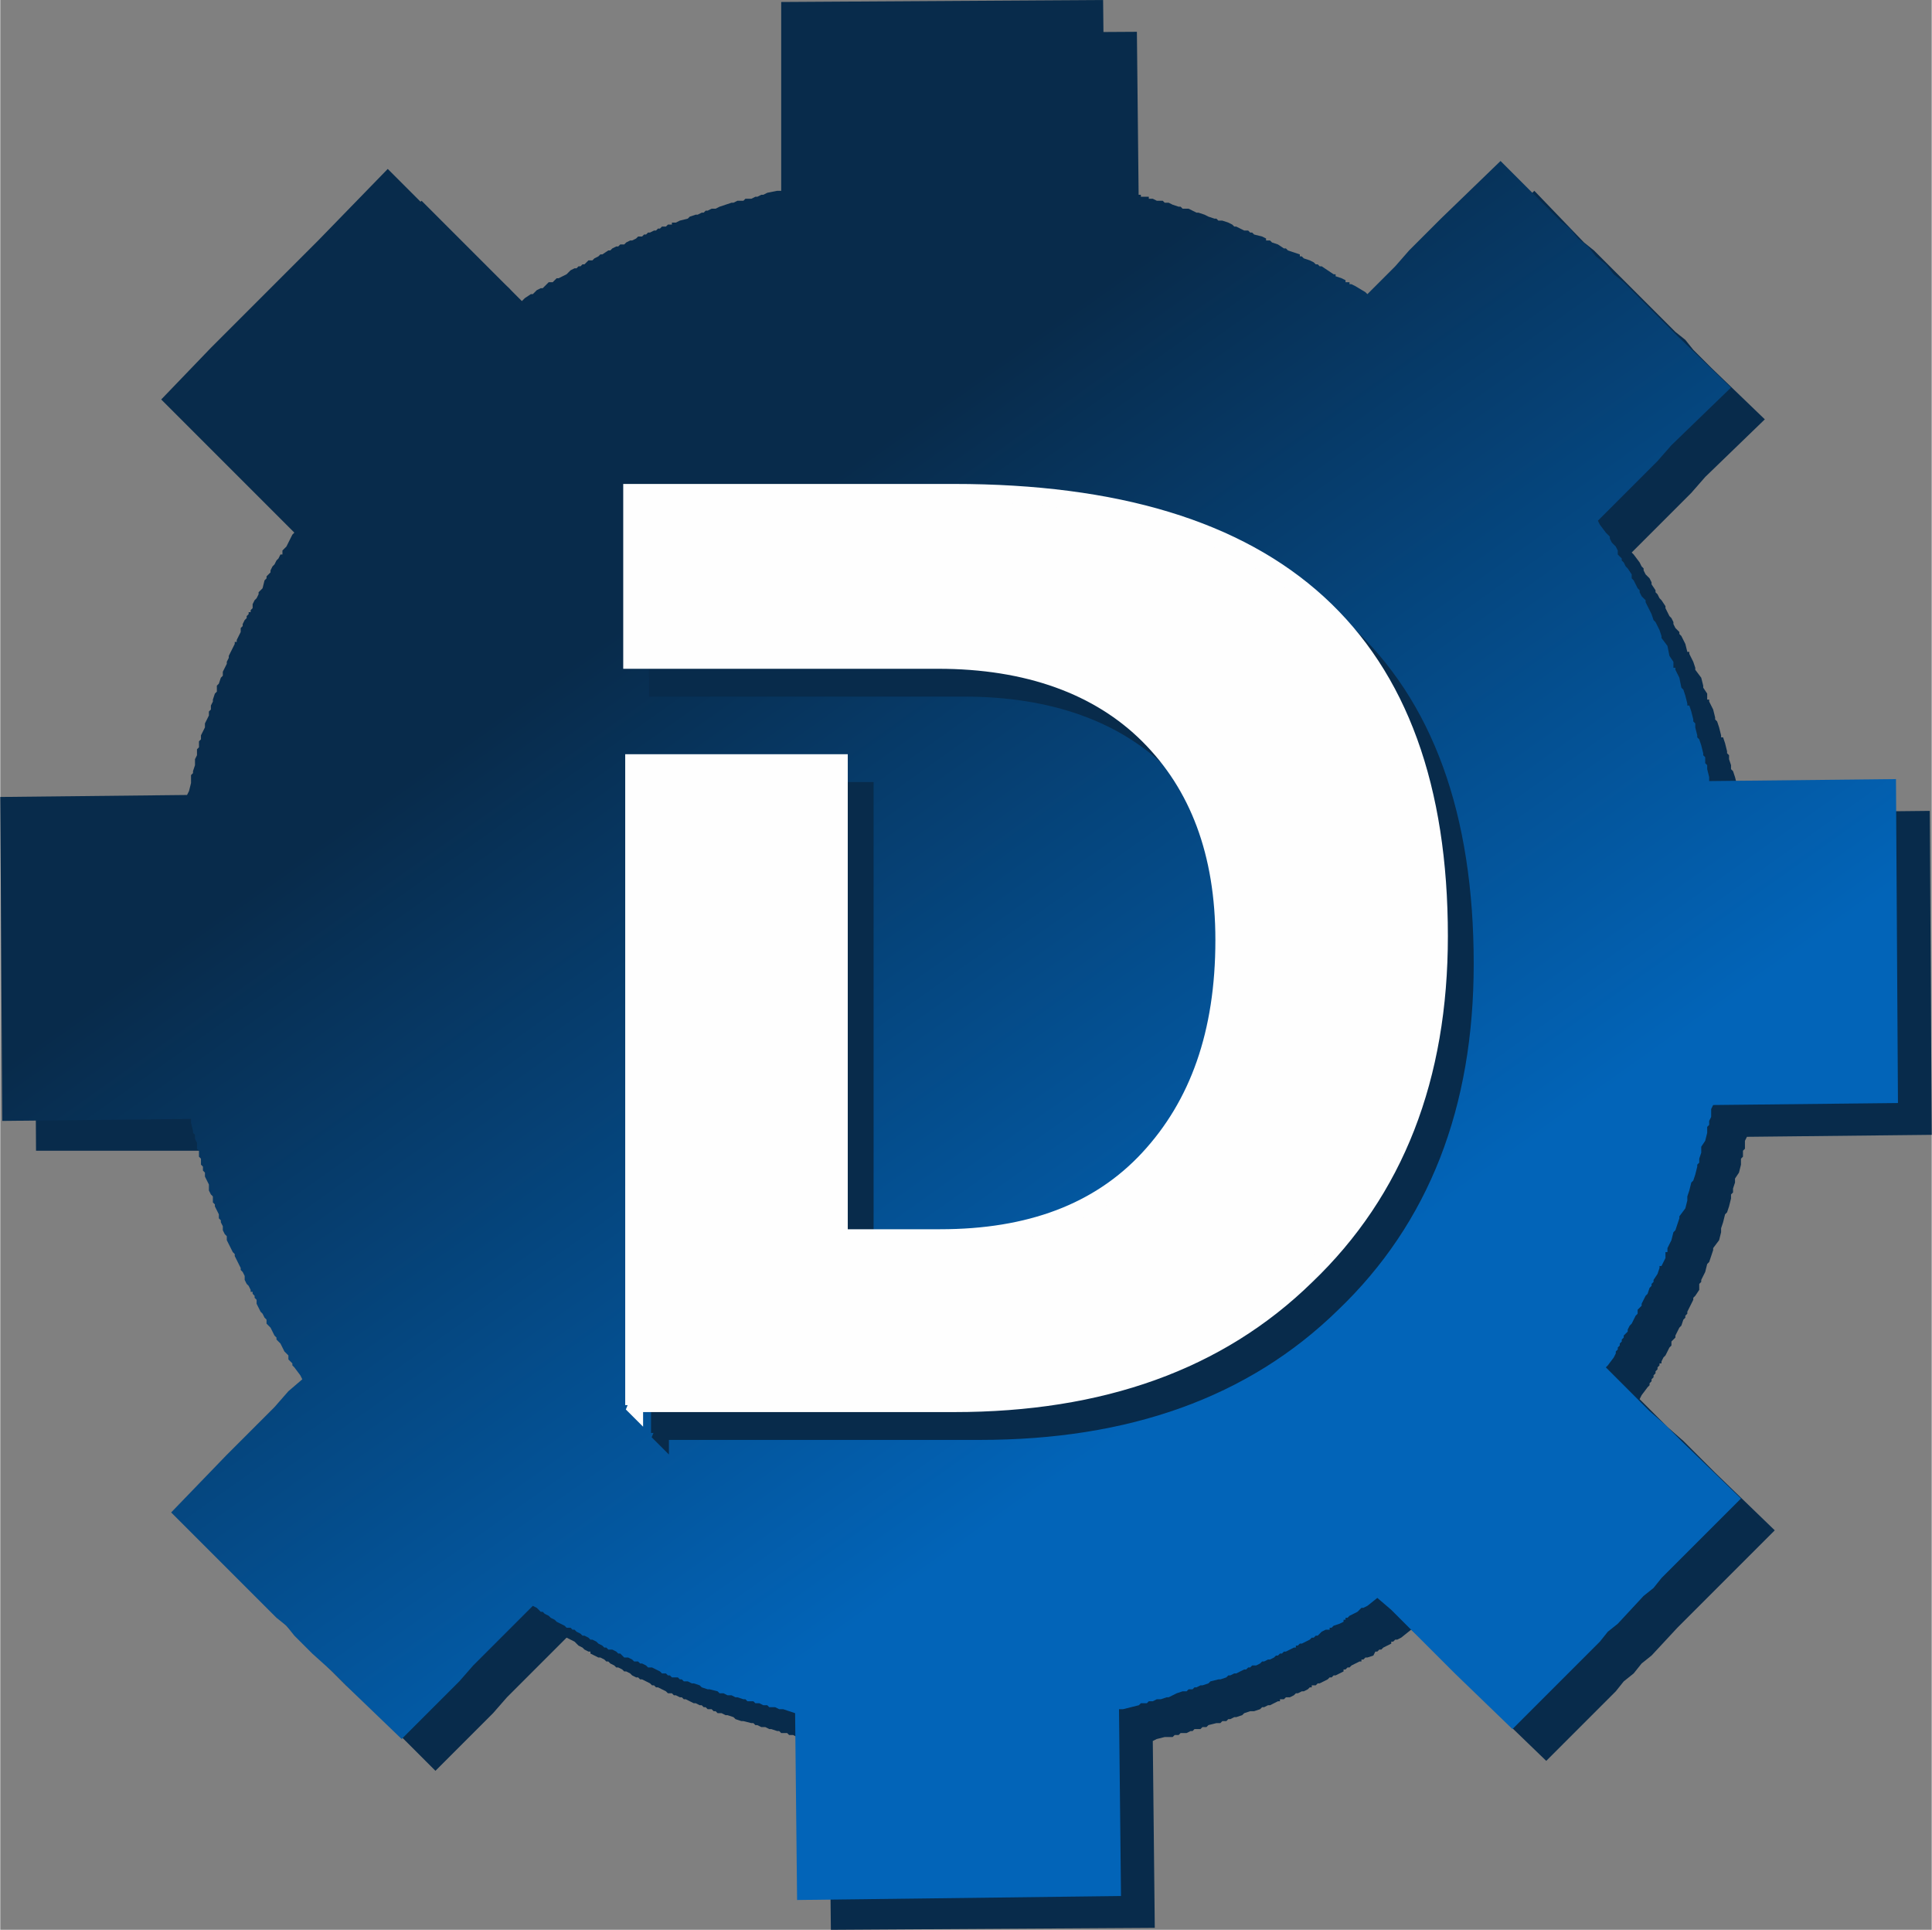
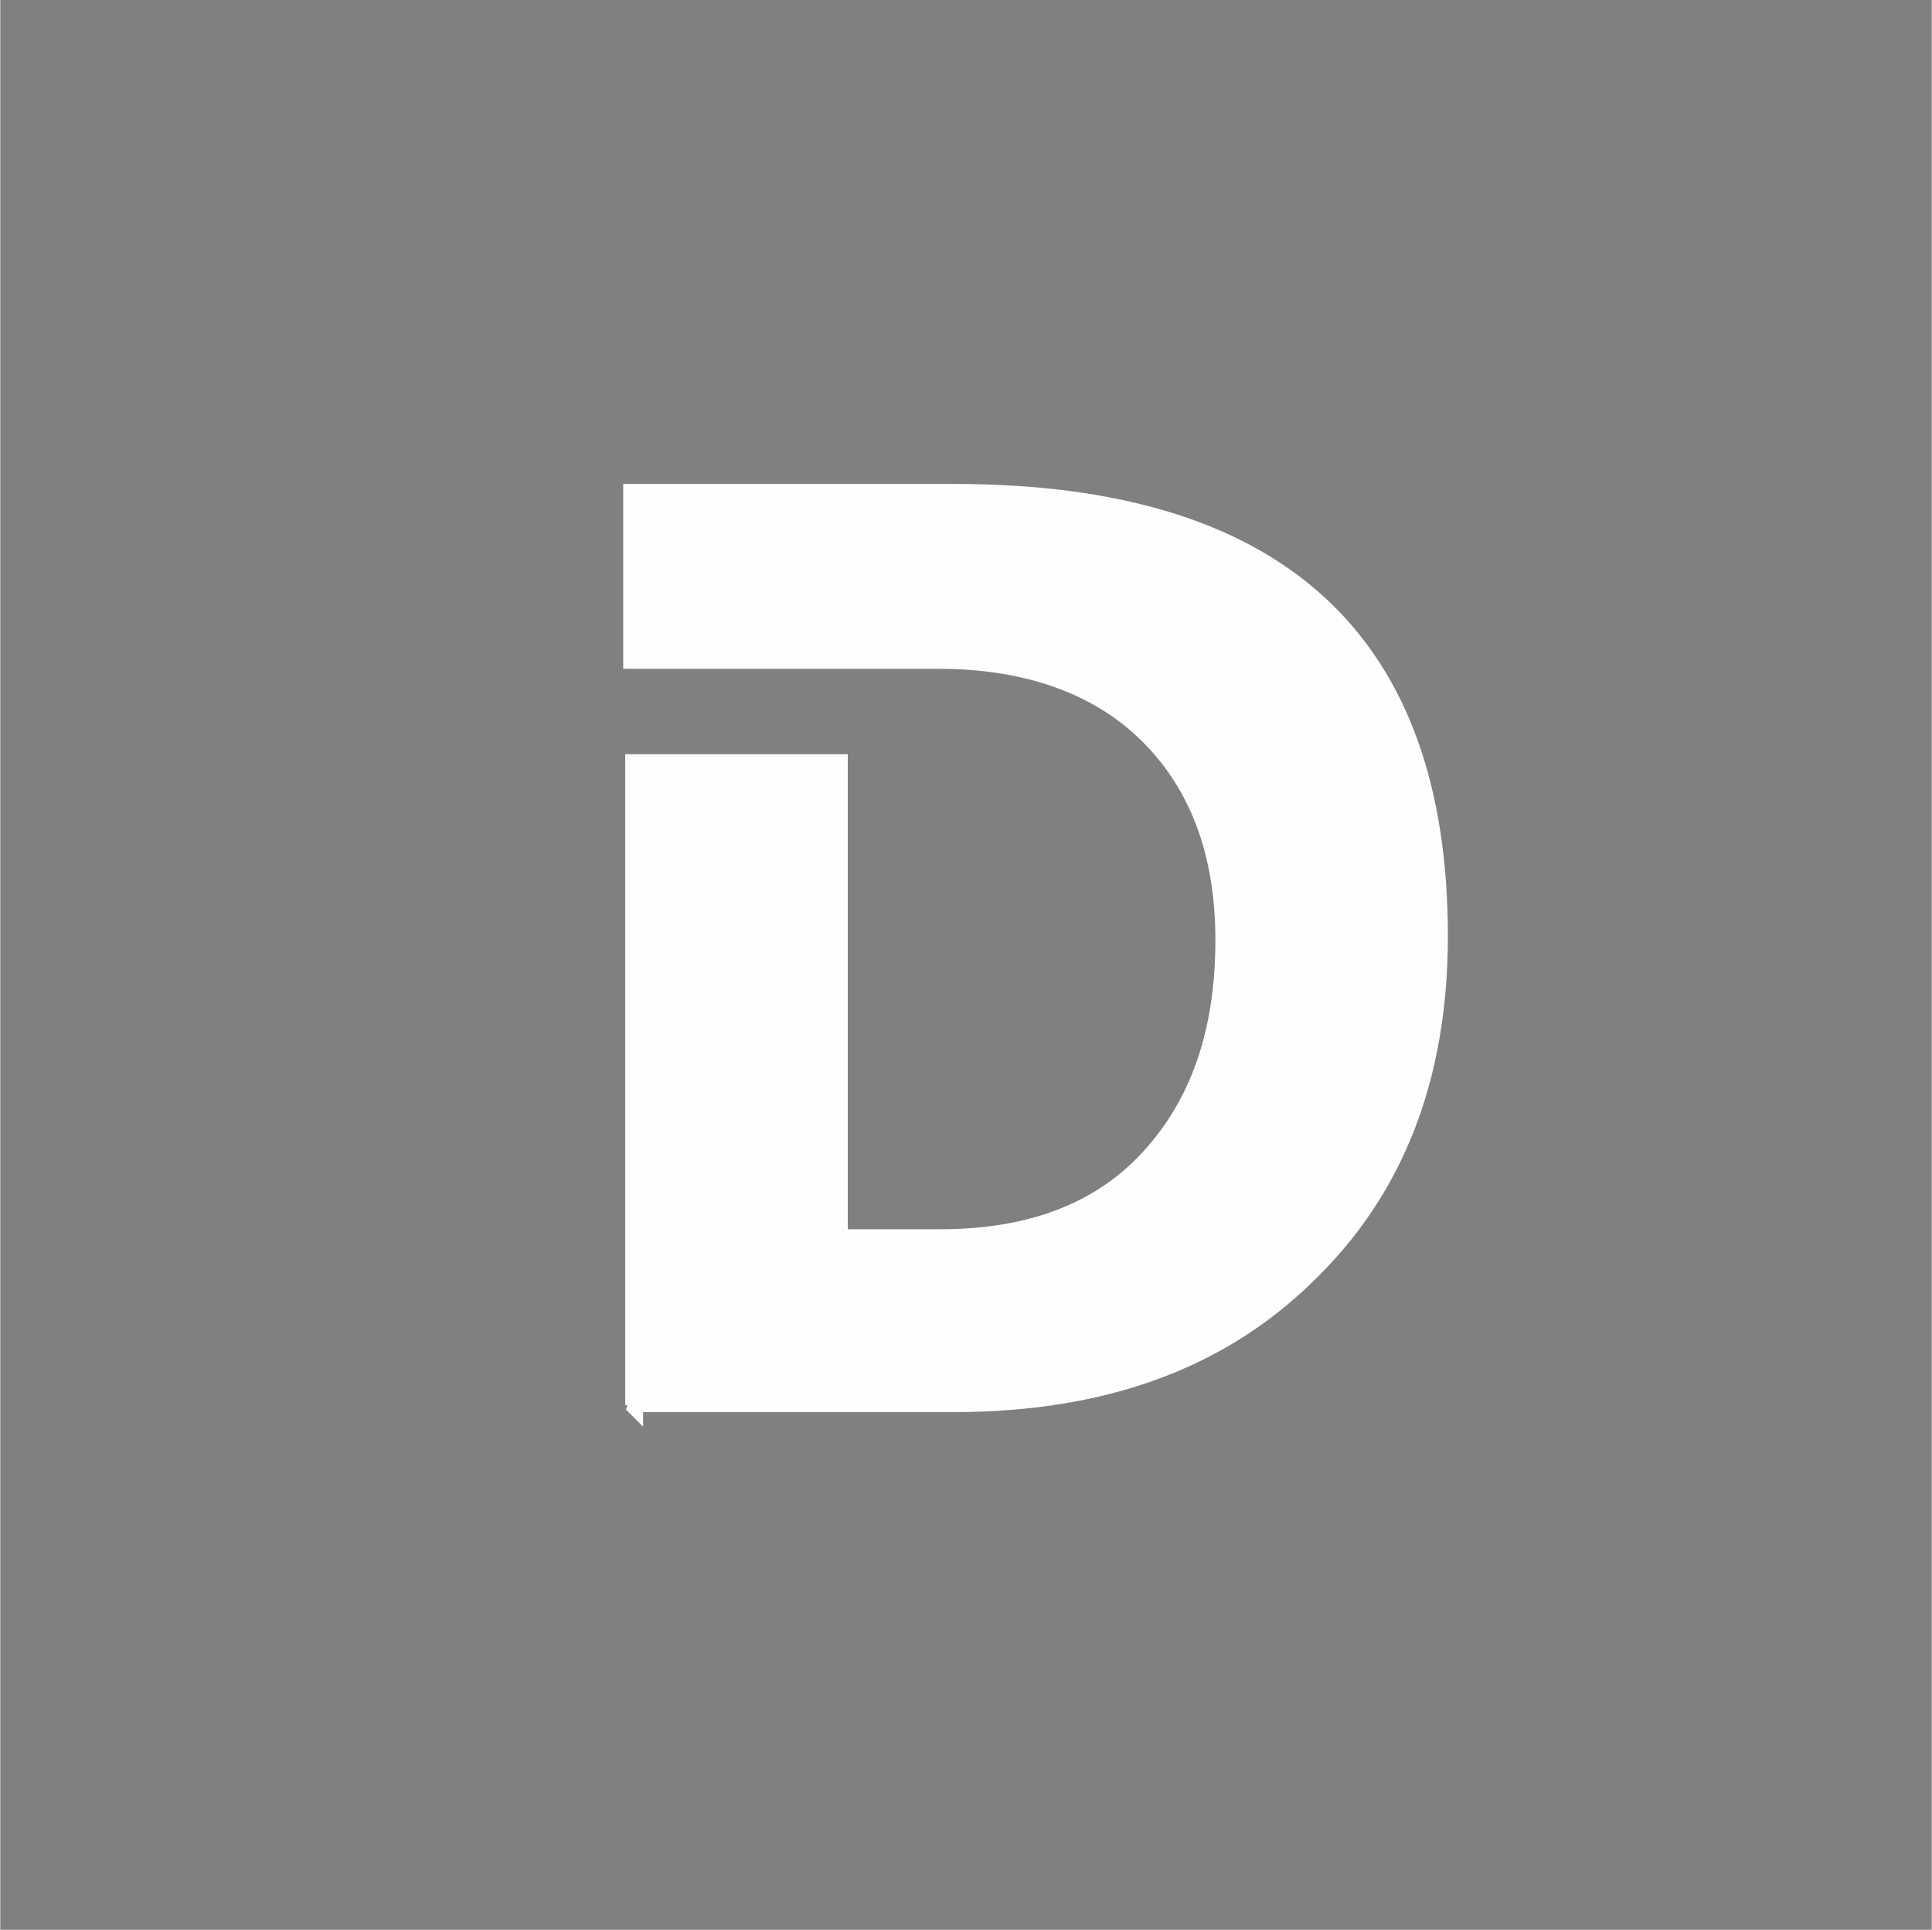
<svg xmlns="http://www.w3.org/2000/svg" xml:space="preserve" width="0.77in" height="0.769in" version="1.1" style="shape-rendering:geometricPrecision; text-rendering:geometricPrecision; image-rendering:optimizeQuality; fill-rule:evenodd; clip-rule:evenodd" viewBox="0 0 9.72 9.71">
  <rect x="0" y="0" width="9.72" height="9.71" fill="#808080" stroke="none" />
  <defs>
    <style type="text/css">
   
    .str1 {stroke:#FEFEFE;stroke-width:0.09;stroke-miterlimit:2.613}
    .str0 {stroke:#082B4B;stroke-width:0.09;stroke-miterlimit:2.613}
    .fil2 {fill:#FEFEFE}
    .fil0 {fill:#082B4B}
    .fil1 {fill:url(#id0)}
   
  </style>
    <linearGradient id="id0" gradientUnits="userSpaceOnUse" x1="0.89" y1="4.74" x2="3.66" y2="8.64">
      <stop offset="0" style="stop-opacity:1; stop-color:#082B4B" />
      <stop offset="1" style="stop-opacity:1; stop-color:#0264B8" />
    </linearGradient>
  </defs>
  <g id="Layer_x0020_1">
-     <polygon class="fil0" points="6.44,8.56 6.43,8.56 6.43,8.56 6.41,8.57 6.39,8.58 6.38,8.58 6.36,8.59 6.35,8.59 6.34,8.6 6.31,8.61 6.29,8.61 6.26,8.62 6.25,8.63 6.22,8.64 6.21,8.64 6.19,8.65 6.18,8.65 6.17,8.66 6.15,8.66 6.14,8.67 6.13,8.67 6.12,8.67 6.08,8.68 6.07,8.69 6.05,8.69 6.04,8.7 6.01,8.7 6,8.71 5.99,8.71 5.97,8.72 5.96,8.72 5.95,8.72 5.94,8.72 5.93,8.73 5.92,8.73 5.91,8.73 5.9,8.74 5.86,8.74 5.82,8.75 5.8,8.76 5.81,9.7 4.18,9.71 4.17,8.77 4.14,8.77 4.11,8.76 4.09,8.76 4.07,8.75 4.06,8.75 4.05,8.75 4.04,8.74 4.03,8.74 4.02,8.74 4.01,8.74 3.99,8.73 3.98,8.73 3.97,8.73 3.96,8.72 3.93,8.72 3.92,8.71 3.91,8.71 3.88,8.7 3.87,8.7 3.85,8.69 3.84,8.69 3.83,8.69 3.81,8.68 3.8,8.68 3.79,8.67 3.78,8.67 3.74,8.66 3.73,8.66 3.7,8.65 3.69,8.64 3.66,8.63 3.65,8.63 3.63,8.62 3.61,8.62 3.6,8.61 3.59,8.61 3.58,8.6 3.56,8.6 3.55,8.59 3.54,8.59 3.53,8.58 3.52,8.58 3.5,8.57 3.49,8.57 3.47,8.56 3.45,8.55 3.44,8.55 3.43,8.54 3.42,8.54 3.4,8.53 3.4,8.53 3.39,8.53 3.38,8.52 3.36,8.52 3.35,8.51 3.33,8.5 3.31,8.49 3.3,8.49 3.29,8.48 3.28,8.48 3.27,8.47 3.25,8.46 3.23,8.45 3.22,8.45 3.21,8.44 3.2,8.44 3.18,8.43 3.17,8.42 3.15,8.41 3.14,8.41 3.13,8.4 3.11,8.39 3.1,8.39 3.09,8.38 3.07,8.37 3.06,8.36 3.05,8.36 3.04,8.35 3.02,8.34 3.01,8.34 2.99,8.33 2.97,8.32 2.97,8.31 2.96,8.31 2.94,8.3 2.93,8.29 2.91,8.28 2.9,8.27 2.89,8.26 2.87,8.25 2.85,8.24 2.79,8.3 2.71,8.38 2.63,8.46 2.55,8.54 2.48,8.62 2.19,8.91 1.93,8.65 1.84,8.57 1.74,8.48 1.65,8.39 1.61,8.34 1.56,8.3 1.51,8.25 1.47,8.21 1.42,8.16 1.38,8.12 1.29,8.02 1.03,7.77 1.31,7.47 1.39,7.4 1.47,7.32 1.55,7.24 1.62,7.16 1.69,7.09 1.68,7.08 1.65,7.04 1.64,7.03 1.63,7.01 1.63,7 1.62,7 1.62,6.99 1.62,6.98 1.61,6.97 1.6,6.95 1.59,6.94 1.58,6.92 1.57,6.91 1.56,6.9 1.56,6.89 1.55,6.88 1.53,6.84 1.52,6.83 1.51,6.82 1.51,6.81 1.51,6.8 1.5,6.79 1.49,6.77 1.48,6.76 1.47,6.74 1.46,6.72 1.46,6.71 1.46,6.7 1.45,6.69 1.45,6.68 1.44,6.67 1.44,6.66 1.43,6.65 1.43,6.64 1.42,6.63 1.41,6.62 1.4,6.6 1.4,6.58 1.39,6.56 1.38,6.55 1.38,6.55 1.38,6.54 1.37,6.52 1.36,6.5 1.35,6.48 1.35,6.47 1.34,6.46 1.33,6.44 1.32,6.42 1.31,6.4 1.31,6.38 1.3,6.37 1.29,6.35 1.29,6.33 1.28,6.31 1.28,6.3 1.27,6.28 1.27,6.26 1.26,6.25 1.25,6.23 1.25,6.21 1.24,6.2 1.24,6.18 1.23,6.16 1.22,6.15 1.22,6.13 1.22,6.12 1.21,6.1 1.2,6.08 1.2,6.06 1.19,6.04 1.19,6.03 1.18,6.02 1.18,6.01 1.18,6 1.18,5.99 1.17,5.98 1.17,5.97 1.17,5.95 1.17,5.94 1.16,5.94 1.16,5.93 1.16,5.92 1.15,5.9 1.15,5.89 1.15,5.88 1.15,5.87 1.14,5.86 1.14,5.84 1.13,5.8 1.13,5.79 0.18,5.79 0.17,4.16 1.11,4.16 1.12,4.14 1.12,4.09 1.13,4.08 1.13,4.07 1.13,4.06 1.14,4.05 1.14,4.04 1.15,4 1.15,3.99 1.15,3.98 1.15,3.97 1.16,3.96 1.16,3.95 1.16,3.94 1.16,3.93 1.17,3.92 1.17,3.91 1.17,3.89 1.18,3.88 1.18,3.86 1.19,3.84 1.2,3.82 1.2,3.81 1.2,3.79 1.21,3.78 1.21,3.76 1.22,3.74 1.23,3.73 1.23,3.71 1.24,3.69 1.24,3.67 1.25,3.65 1.26,3.64 1.26,3.63 1.26,3.61 1.27,3.59 1.28,3.57 1.29,3.55 1.29,3.54 1.3,3.52 1.31,3.5 1.31,3.48 1.32,3.47 1.32,3.47 1.32,3.46 1.33,3.44 1.34,3.42 1.35,3.4 1.35,3.39 1.36,3.39 1.36,3.38 1.37,3.36 1.38,3.34 1.38,3.32 1.39,3.31 1.39,3.3 1.4,3.28 1.41,3.27 1.41,3.26 1.42,3.25 1.42,3.24 1.43,3.23 1.43,3.23 1.43,3.22 1.44,3.2 1.45,3.18 1.46,3.17 1.47,3.15 1.47,3.14 1.48,3.13 1.49,3.11 1.5,3.08 1.51,3.07 1.51,3.06 1.52,3.05 1.53,3.04 1.53,3.03 1.54,3.01 1.55,3 1.56,2.98 1.57,2.97 1.58,2.95 1.59,2.94 1.59,2.93 1.6,2.92 1.61,2.91 1.62,2.89 1.64,2.85 1.65,2.84 1.59,2.78 1.51,2.7 1.43,2.62 1.35,2.54 1.27,2.46 0.98,2.17 1.23,1.91 1.32,1.82 1.41,1.73 1.5,1.64 1.55,1.59 1.64,1.5 1.68,1.46 1.73,1.41 1.77,1.36 2.12,1.01 2.41,1.3 2.49,1.38 2.57,1.46 2.65,1.54 2.73,1.61 2.79,1.67 2.81,1.66 2.84,1.64 2.85,1.64 2.86,1.63 2.87,1.62 2.88,1.61 2.9,1.6 2.91,1.6 2.92,1.59 2.92,1.59 2.93,1.58 2.95,1.57 2.96,1.57 2.97,1.56 2.98,1.55 3,1.55 3,1.54 3.02,1.54 3.03,1.53 3.04,1.52 3.06,1.51 3.07,1.51 3.08,1.5 3.08,1.5 3.08,1.5 3.1,1.49 3.11,1.48 3.12,1.48 3.13,1.47 3.15,1.47 3.16,1.46 3.16,1.46 3.18,1.45 3.19,1.44 3.2,1.44 3.23,1.42 3.24,1.42 3.24,1.42 3.25,1.41 3.27,1.4 3.28,1.4 3.29,1.39 3.31,1.38 3.32,1.38 3.34,1.37 3.35,1.36 3.37,1.36 3.38,1.35 3.39,1.35 3.4,1.35 3.4,1.34 3.41,1.34 3.42,1.33 3.43,1.33 3.44,1.32 3.46,1.32 3.47,1.32 3.48,1.31 3.49,1.31 3.5,1.3 3.52,1.3 3.53,1.29 3.54,1.29 3.55,1.28 3.55,1.28 3.57,1.27 3.59,1.27 3.63,1.25 3.64,1.25 3.67,1.24 3.68,1.23 3.7,1.23 3.71,1.23 3.71,1.22 3.72,1.22 3.73,1.22 3.75,1.21 3.77,1.21 3.79,1.2 3.82,1.19 3.85,1.18 3.86,1.18 3.88,1.17 3.89,1.17 3.91,1.17 3.92,1.16 3.92,1.16 3.93,1.16 3.95,1.15 3.97,1.15 3.98,1.15 4,1.14 4.01,1.14 4.01,1.14 4.03,1.13 4.08,1.12 4.1,1.11 4.09,0.17 5.72,0.16 5.73,1.1 5.75,1.1 5.8,1.11 5.82,1.12 5.83,1.12 5.83,1.12 5.84,1.13 5.85,1.13 5.86,1.13 5.87,1.13 5.89,1.14 5.91,1.14 5.91,1.14 5.92,1.15 5.93,1.15 5.94,1.15 5.95,1.15 5.95,1.15 5.97,1.16 5.99,1.16 6.01,1.17 6.02,1.17 6.03,1.18 6.05,1.18 6.07,1.19 6.1,1.2 6.11,1.2 6.12,1.2 6.13,1.21 6.14,1.21 6.15,1.21 6.19,1.22 6.2,1.23 6.23,1.24 6.25,1.24 6.28,1.26 6.29,1.26 6.3,1.26 6.31,1.27 6.32,1.27 6.35,1.28 6.37,1.29 6.37,1.29 6.37,1.29 6.38,1.29 6.38,1.3 6.39,1.3 6.39,1.3 6.41,1.31 6.43,1.32 6.44,1.32 6.45,1.32 6.46,1.33 6.47,1.33 6.48,1.34 6.52,1.35 6.54,1.36 6.54,1.36 6.55,1.36 6.56,1.37 6.57,1.38 6.6,1.39 6.63,1.4 6.64,1.41 6.65,1.42 6.68,1.43 6.71,1.44 6.71,1.44 6.71,1.45 6.72,1.45 6.72,1.45 6.73,1.45 6.76,1.47 6.78,1.48 6.78,1.48 6.79,1.48 6.79,1.49 6.8,1.49 6.81,1.49 6.82,1.5 6.85,1.51 6.88,1.53 6.88,1.54 6.89,1.54 6.89,1.54 6.89,1.55 6.92,1.56 6.94,1.57 6.94,1.57 6.95,1.58 6.96,1.58 6.96,1.59 6.97,1.59 6.99,1.6 7.04,1.63 7.05,1.64 7.11,1.57 7.19,1.49 7.26,1.42 7.34,1.34 7.42,1.26 7.72,0.96 7.97,1.22 8.02,1.26 8.07,1.31 8.11,1.35 8.16,1.4 8.2,1.44 8.25,1.49 8.29,1.53 8.34,1.58 8.43,1.67 8.48,1.71 8.52,1.76 8.61,1.85 8.88,2.11 8.58,2.4 8.51,2.48 8.43,2.56 8.35,2.64 8.27,2.72 8.21,2.78 8.22,2.79 8.25,2.83 8.26,2.85 8.27,2.86 8.27,2.87 8.28,2.89 8.28,2.89 8.29,2.9 8.3,2.91 8.31,2.93 8.31,2.94 8.33,2.97 8.33,2.98 8.34,2.99 8.35,3.01 8.36,3.02 8.38,3.05 8.38,3.06 8.39,3.08 8.4,3.1 8.41,3.11 8.42,3.13 8.42,3.14 8.43,3.16 8.44,3.17 8.45,3.18 8.45,3.19 8.46,3.2 8.48,3.24 8.49,3.28 8.49,3.28 8.5,3.28 8.5,3.29 8.52,3.33 8.53,3.36 8.53,3.36 8.53,3.36 8.53,3.37 8.56,3.41 8.57,3.45 8.57,3.46 8.59,3.49 8.59,3.52 8.6,3.52 8.6,3.53 8.6,3.53 8.62,3.57 8.63,3.61 8.63,3.62 8.64,3.63 8.64,3.63 8.65,3.66 8.66,3.7 8.66,3.71 8.66,3.71 8.67,3.71 8.68,3.74 8.69,3.78 8.69,3.79 8.7,3.8 8.7,3.81 8.7,3.82 8.71,3.85 8.71,3.87 8.71,3.87 8.72,3.88 8.72,3.88 8.73,3.91 8.74,3.95 8.74,3.96 8.75,3.97 8.75,3.98 8.75,3.99 8.75,4 8.76,4.01 8.76,4.03 8.77,4.07 8.77,4.09 9.71,4.08 9.72,5.71 8.79,5.72 8.78,5.74 8.78,5.78 8.77,5.79 8.77,5.81 8.77,5.82 8.76,5.83 8.76,5.84 8.76,5.85 8.76,5.86 8.75,5.9 8.73,5.93 8.73,5.93 8.73,5.93 8.73,5.94 8.73,5.95 8.72,5.98 8.72,6 8.71,6.01 8.71,6.02 8.71,6.03 8.7,6.07 8.69,6.1 8.69,6.1 8.68,6.11 8.67,6.15 8.66,6.18 8.66,6.18 8.66,6.19 8.66,6.2 8.65,6.24 8.62,6.28 8.62,6.29 8.62,6.29 8.61,6.32 8.6,6.35 8.6,6.35 8.6,6.35 8.6,6.35 8.59,6.36 8.58,6.4 8.56,6.44 8.56,6.45 8.56,6.45 8.55,6.46 8.55,6.49 8.53,6.52 8.52,6.53 8.52,6.53 8.52,6.54 8.51,6.56 8.49,6.6 8.49,6.61 8.48,6.62 8.48,6.63 8.47,6.64 8.46,6.67 8.45,6.68 8.44,6.7 8.43,6.72 8.43,6.73 8.42,6.74 8.41,6.75 8.41,6.76 8.41,6.77 8.4,6.78 8.38,6.82 8.37,6.83 8.36,6.85 8.36,6.86 8.35,6.86 8.35,6.87 8.34,6.88 8.34,6.89 8.33,6.9 8.33,6.91 8.32,6.92 8.32,6.93 8.31,6.94 8.31,6.95 8.3,6.96 8.3,6.97 8.29,6.98 8.26,7.02 8.25,7.04 8.31,7.1 8.39,7.18 8.47,7.25 8.55,7.33 8.63,7.41 8.93,7.7 8.62,8.01 8.58,8.05 8.53,8.1 8.49,8.14 8.44,8.19 8.31,8.33 8.26,8.37 8.22,8.42 8.17,8.46 8.13,8.51 8.08,8.56 8.04,8.6 7.78,8.86 7.49,8.58 7.41,8.5 7.33,8.42 7.25,8.34 7.17,8.26 7.1,8.2 7.05,8.24 7.03,8.25 7.02,8.25 7.01,8.26 7.01,8.26 7,8.26 7,8.27 7,8.27 6.98,8.28 6.96,8.29 6.95,8.3 6.95,8.3 6.94,8.3 6.94,8.3 6.93,8.31 6.92,8.31 6.91,8.33 6.88,8.34 6.87,8.34 6.86,8.35 6.85,8.35 6.85,8.36 6.84,8.36 6.84,8.36 6.82,8.37 6.8,8.38 6.79,8.39 6.78,8.39 6.77,8.4 6.77,8.4 6.76,8.4 6.76,8.41 6.74,8.42 6.72,8.43 6.71,8.43 6.7,8.44 6.69,8.44 6.69,8.44 6.68,8.45 6.68,8.45 6.66,8.46 6.64,8.47 6.63,8.47 6.62,8.48 6.61,8.48 6.6,8.48 6.6,8.49 6.59,8.49 6.58,8.5 6.56,8.51 6.55,8.51 6.53,8.52 6.52,8.52 6.51,8.53 6.49,8.54 6.48,8.54 6.47,8.54 6.46,8.55 6.45,8.55 6.44,8.55 " />
-     <polygon class="fil1" points="6.27,8.4 6.26,8.4 6.26,8.4 6.24,8.41 6.22,8.42 6.21,8.42 6.19,8.43 6.18,8.43 6.17,8.44 6.14,8.45 6.13,8.45 6.09,8.46 6.08,8.47 6.05,8.48 6.04,8.48 6.02,8.49 6.01,8.49 6,8.5 5.98,8.5 5.97,8.51 5.96,8.51 5.95,8.51 5.92,8.52 5.9,8.53 5.88,8.54 5.87,8.54 5.84,8.55 5.83,8.55 5.82,8.55 5.8,8.56 5.79,8.56 5.78,8.56 5.77,8.57 5.76,8.57 5.75,8.57 5.74,8.57 5.73,8.58 5.69,8.59 5.65,8.6 5.63,8.6 5.64,9.54 4.01,9.56 4,8.62 3.97,8.61 3.94,8.6 3.92,8.6 3.9,8.59 3.89,8.59 3.88,8.59 3.87,8.59 3.86,8.58 3.85,8.58 3.84,8.58 3.82,8.57 3.81,8.57 3.8,8.57 3.79,8.56 3.76,8.56 3.75,8.55 3.74,8.55 3.71,8.54 3.7,8.54 3.68,8.53 3.67,8.53 3.66,8.53 3.64,8.52 3.63,8.52 3.62,8.52 3.61,8.51 3.57,8.5 3.56,8.5 3.53,8.49 3.52,8.48 3.49,8.47 3.48,8.47 3.46,8.46 3.44,8.46 3.43,8.45 3.42,8.45 3.41,8.44 3.39,8.44 3.38,8.44 3.37,8.43 3.36,8.43 3.35,8.42 3.33,8.42 3.32,8.41 3.3,8.4 3.28,8.39 3.27,8.39 3.26,8.39 3.25,8.38 3.23,8.37 3.23,8.37 3.22,8.37 3.21,8.36 3.19,8.36 3.18,8.35 3.16,8.34 3.14,8.34 3.13,8.33 3.12,8.32 3.11,8.32 3.1,8.31 3.08,8.3 3.06,8.3 3.05,8.29 3.04,8.29 3.03,8.28 3.01,8.27 3,8.26 2.98,8.25 2.97,8.25 2.96,8.24 2.94,8.23 2.93,8.23 2.92,8.22 2.9,8.21 2.89,8.2 2.88,8.2 2.87,8.19 2.85,8.19 2.84,8.18 2.82,8.17 2.8,8.16 2.8,8.16 2.79,8.15 2.77,8.14 2.76,8.13 2.74,8.12 2.73,8.11 2.72,8.11 2.7,8.09 2.68,8.08 2.62,8.14 2.54,8.22 2.46,8.3 2.38,8.38 2.31,8.46 2.02,8.75 1.76,8.5 1.67,8.41 1.57,8.32 1.48,8.23 1.44,8.18 1.39,8.14 1.34,8.09 1.3,8.05 1.25,8 1.21,7.96 1.12,7.87 0.86,7.61 1.14,7.32 1.22,7.24 1.3,7.16 1.38,7.08 1.45,7 1.52,6.94 1.51,6.92 1.48,6.88 1.47,6.87 1.47,6.86 1.46,6.85 1.45,6.84 1.45,6.83 1.45,6.82 1.44,6.81 1.43,6.8 1.42,6.78 1.41,6.76 1.4,6.75 1.39,6.74 1.39,6.73 1.38,6.72 1.36,6.68 1.35,6.67 1.34,6.66 1.34,6.65 1.34,6.64 1.33,6.63 1.32,6.61 1.31,6.6 1.3,6.58 1.29,6.56 1.29,6.55 1.29,6.54 1.28,6.53 1.28,6.52 1.27,6.51 1.27,6.5 1.26,6.5 1.26,6.49 1.25,6.47 1.24,6.46 1.23,6.44 1.23,6.42 1.22,6.4 1.21,6.39 1.21,6.39 1.21,6.38 1.2,6.36 1.19,6.34 1.18,6.32 1.18,6.31 1.17,6.3 1.16,6.28 1.15,6.26 1.14,6.24 1.14,6.22 1.13,6.21 1.12,6.19 1.12,6.17 1.11,6.15 1.11,6.14 1.1,6.13 1.1,6.11 1.09,6.09 1.08,6.07 1.08,6.06 1.07,6.05 1.07,6.02 1.06,6.01 1.05,5.99 1.05,5.97 1.05,5.96 1.04,5.94 1.03,5.92 1.03,5.9 1.02,5.89 1.02,5.87 1.01,5.86 1.01,5.85 1.01,5.84 1.01,5.83 1,5.82 1,5.81 1,5.8 1,5.79 0.99,5.78 0.99,5.77 0.99,5.76 0.99,5.75 0.98,5.73 0.98,5.72 0.98,5.71 0.97,5.7 0.97,5.69 0.96,5.65 0.96,5.63 0.01,5.64 -0,4.01 0.94,4 0.95,3.98 0.96,3.94 0.96,3.92 0.96,3.91 0.96,3.9 0.97,3.89 0.97,3.88 0.98,3.85 0.98,3.84 0.98,3.83 0.98,3.82 0.99,3.8 0.99,3.79 0.99,3.78 0.99,3.77 1,3.76 1,3.75 1,3.73 1.01,3.72 1.01,3.7 1.02,3.68 1.03,3.66 1.03,3.65 1.03,3.64 1.04,3.62 1.05,3.6 1.05,3.58 1.06,3.57 1.06,3.55 1.07,3.53 1.07,3.52 1.08,3.49 1.09,3.48 1.09,3.47 1.09,3.45 1.1,3.44 1.11,3.41 1.12,3.4 1.12,3.38 1.13,3.36 1.14,3.34 1.14,3.33 1.15,3.31 1.15,3.31 1.15,3.3 1.16,3.28 1.17,3.26 1.18,3.24 1.18,3.23 1.19,3.23 1.19,3.22 1.2,3.2 1.21,3.18 1.21,3.16 1.22,3.15 1.22,3.14 1.23,3.12 1.24,3.11 1.24,3.1 1.25,3.09 1.25,3.08 1.26,3.08 1.26,3.07 1.27,3.06 1.27,3.04 1.28,3.02 1.29,3.01 1.3,2.99 1.3,2.98 1.31,2.97 1.32,2.96 1.33,2.92 1.34,2.91 1.34,2.9 1.35,2.89 1.36,2.88 1.36,2.87 1.37,2.85 1.38,2.84 1.39,2.82 1.4,2.81 1.41,2.79 1.42,2.79 1.42,2.77 1.43,2.76 1.44,2.75 1.45,2.73 1.47,2.69 1.48,2.68 1.42,2.62 1.34,2.54 1.26,2.46 1.18,2.38 1.1,2.3 0.81,2.01 1.06,1.75 1.15,1.66 1.24,1.57 1.33,1.48 1.38,1.43 1.47,1.34 1.51,1.3 1.56,1.25 1.6,1.21 1.95,0.85 2.24,1.14 2.32,1.22 2.4,1.3 2.48,1.38 2.56,1.45 2.62,1.52 2.64,1.5 2.67,1.48 2.68,1.48 2.69,1.47 2.7,1.46 2.72,1.45 2.73,1.45 2.74,1.44 2.75,1.43 2.75,1.43 2.76,1.42 2.78,1.42 2.79,1.41 2.8,1.4 2.81,1.4 2.83,1.39 2.83,1.39 2.85,1.38 2.86,1.37 2.87,1.36 2.89,1.35 2.9,1.35 2.91,1.34 2.91,1.34 2.92,1.34 2.93,1.33 2.94,1.33 2.95,1.32 2.96,1.31 2.98,1.31 2.99,1.3 2.99,1.3 3.01,1.29 3.02,1.28 3.03,1.28 3.06,1.26 3.07,1.26 3.07,1.26 3.08,1.25 3.1,1.24 3.11,1.24 3.12,1.23 3.14,1.23 3.15,1.22 3.17,1.21 3.18,1.21 3.2,1.2 3.21,1.19 3.22,1.19 3.23,1.19 3.24,1.18 3.24,1.18 3.25,1.18 3.26,1.17 3.27,1.17 3.29,1.16 3.3,1.16 3.31,1.15 3.32,1.15 3.33,1.14 3.35,1.14 3.36,1.13 3.37,1.13 3.38,1.13 3.38,1.12 3.4,1.12 3.42,1.11 3.46,1.1 3.47,1.09 3.5,1.08 3.51,1.08 3.53,1.07 3.54,1.07 3.54,1.07 3.55,1.06 3.56,1.06 3.58,1.05 3.6,1.05 3.62,1.04 3.65,1.03 3.68,1.02 3.69,1.02 3.71,1.01 3.72,1.01 3.74,1.01 3.75,1 3.75,1 3.76,1 3.78,1 3.8,0.99 3.81,0.99 3.83,0.98 3.84,0.98 3.84,0.98 3.86,0.97 3.91,0.96 3.93,0.96 3.93,0.01 5.55,0 5.56,0.94 5.58,0.95 5.63,0.96 5.65,0.96 5.66,0.96 5.67,0.97 5.67,0.97 5.68,0.97 5.69,0.97 5.7,0.97 5.72,0.98 5.74,0.98 5.74,0.99 5.75,0.99 5.76,0.99 5.77,0.99 5.78,0.99 5.78,1 5.8,1 5.82,1.01 5.84,1.01 5.85,1.01 5.86,1.02 5.88,1.02 5.9,1.03 5.93,1.04 5.94,1.04 5.95,1.05 5.96,1.05 5.97,1.05 5.98,1.05 6.02,1.07 6.03,1.07 6.06,1.08 6.08,1.09 6.11,1.1 6.12,1.1 6.13,1.11 6.14,1.11 6.15,1.11 6.18,1.12 6.2,1.13 6.2,1.13 6.2,1.13 6.21,1.14 6.21,1.14 6.22,1.14 6.22,1.14 6.24,1.15 6.26,1.16 6.27,1.16 6.28,1.16 6.29,1.17 6.3,1.17 6.31,1.18 6.35,1.19 6.37,1.2 6.37,1.21 6.38,1.21 6.39,1.21 6.4,1.22 6.43,1.23 6.46,1.25 6.47,1.25 6.48,1.26 6.51,1.27 6.54,1.28 6.54,1.29 6.54,1.29 6.55,1.29 6.55,1.29 6.56,1.3 6.59,1.31 6.61,1.32 6.61,1.32 6.62,1.33 6.62,1.33 6.63,1.33 6.64,1.34 6.65,1.34 6.68,1.36 6.71,1.38 6.71,1.38 6.72,1.38 6.72,1.39 6.72,1.39 6.75,1.4 6.77,1.41 6.77,1.42 6.78,1.42 6.79,1.42 6.79,1.43 6.8,1.43 6.82,1.44 6.87,1.47 6.88,1.48 6.94,1.42 7.02,1.34 7.09,1.26 7.17,1.18 7.25,1.1 7.55,0.81 7.8,1.06 7.85,1.11 7.9,1.15 7.94,1.2 7.99,1.24 8.03,1.29 8.08,1.33 8.12,1.38 8.17,1.42 8.26,1.51 8.31,1.56 8.35,1.6 8.44,1.69 8.71,1.95 8.41,2.24 8.34,2.32 8.26,2.4 8.18,2.48 8.1,2.56 8.04,2.62 8.05,2.64 8.08,2.68 8.09,2.69 8.1,2.7 8.1,2.71 8.11,2.73 8.11,2.73 8.12,2.74 8.13,2.75 8.14,2.77 8.14,2.79 8.16,2.81 8.16,2.82 8.17,2.83 8.18,2.85 8.19,2.86 8.21,2.89 8.21,2.91 8.22,2.92 8.23,2.94 8.24,2.96 8.25,2.97 8.25,2.98 8.26,3 8.27,3.01 8.28,3.02 8.28,3.03 8.29,3.05 8.31,3.09 8.32,3.12 8.32,3.12 8.33,3.13 8.33,3.13 8.35,3.17 8.36,3.2 8.36,3.2 8.36,3.2 8.36,3.21 8.39,3.25 8.4,3.3 8.4,3.3 8.42,3.33 8.42,3.36 8.43,3.36 8.43,3.37 8.43,3.37 8.45,3.41 8.46,3.46 8.46,3.46 8.47,3.47 8.47,3.47 8.48,3.5 8.49,3.54 8.49,3.55 8.5,3.55 8.5,3.55 8.51,3.58 8.52,3.62 8.52,3.63 8.53,3.64 8.53,3.65 8.53,3.66 8.54,3.7 8.54,3.71 8.54,3.71 8.55,3.72 8.55,3.72 8.56,3.75 8.57,3.79 8.57,3.8 8.58,3.81 8.58,3.82 8.58,3.83 8.58,3.84 8.59,3.85 8.59,3.87 8.6,3.91 8.6,3.93 9.54,3.92 9.55,5.55 8.62,5.56 8.61,5.58 8.61,5.62 8.6,5.64 8.6,5.65 8.6,5.66 8.59,5.67 8.59,5.68 8.59,5.69 8.59,5.7 8.58,5.74 8.56,5.77 8.56,5.77 8.56,5.77 8.56,5.79 8.56,5.8 8.55,5.83 8.55,5.84 8.55,5.85 8.54,5.86 8.54,5.87 8.53,5.91 8.52,5.94 8.52,5.94 8.51,5.95 8.5,5.99 8.49,6.02 8.49,6.03 8.49,6.03 8.49,6.04 8.48,6.08 8.45,6.12 8.45,6.13 8.45,6.13 8.44,6.16 8.43,6.19 8.43,6.19 8.43,6.19 8.43,6.19 8.42,6.2 8.41,6.24 8.39,6.28 8.39,6.29 8.39,6.3 8.38,6.3 8.38,6.33 8.36,6.37 8.35,6.37 8.35,6.38 8.35,6.38 8.34,6.41 8.32,6.44 8.32,6.45 8.31,6.46 8.31,6.47 8.3,6.48 8.29,6.51 8.28,6.52 8.27,6.54 8.26,6.56 8.26,6.57 8.25,6.58 8.24,6.59 8.24,6.6 8.24,6.61 8.23,6.62 8.21,6.66 8.2,6.67 8.19,6.69 8.19,6.7 8.18,6.71 8.18,6.71 8.17,6.72 8.17,6.73 8.16,6.74 8.16,6.75 8.15,6.76 8.15,6.77 8.14,6.78 8.14,6.79 8.13,6.8 8.13,6.81 8.12,6.83 8.09,6.87 8.08,6.88 8.14,6.94 8.22,7.02 8.3,7.1 8.38,7.17 8.46,7.25 8.76,7.54 8.45,7.85 8.41,7.89 8.36,7.94 8.32,7.99 8.27,8.03 8.14,8.17 8.09,8.21 8.05,8.26 8,8.31 7.96,8.35 7.91,8.4 7.87,8.44 7.61,8.7 7.32,8.42 7.24,8.34 7.16,8.26 7.08,8.18 7,8.1 6.93,8.04 6.88,8.08 6.86,8.09 6.85,8.09 6.84,8.1 6.84,8.1 6.83,8.11 6.83,8.11 6.83,8.11 6.81,8.12 6.79,8.13 6.78,8.14 6.78,8.14 6.77,8.14 6.77,8.15 6.76,8.15 6.76,8.16 6.74,8.17 6.71,8.18 6.7,8.19 6.69,8.19 6.69,8.2 6.68,8.2 6.67,8.2 6.67,8.2 6.65,8.21 6.63,8.23 6.62,8.23 6.61,8.24 6.6,8.24 6.6,8.24 6.59,8.25 6.59,8.25 6.57,8.26 6.55,8.27 6.54,8.27 6.53,8.28 6.52,8.28 6.52,8.29 6.51,8.29 6.51,8.29 6.49,8.3 6.47,8.31 6.46,8.31 6.45,8.32 6.44,8.32 6.43,8.33 6.43,8.33 6.42,8.33 6.41,8.34 6.39,8.35 6.38,8.35 6.36,8.36 6.35,8.36 6.34,8.37 6.32,8.38 6.31,8.38 6.3,8.38 6.29,8.39 6.28,8.39 6.27,8.4 " />
-     <path class="fil0 str0" d="M3.32 7.21l0 -3.23 1.03 0 0 2.39 0.51 0c0.45,0 0.8,-0.13 1.05,-0.4 0.25,-0.27 0.38,-0.63 0.38,-1.1 0,-0.44 -0.13,-0.78 -0.38,-1.03 -0.25,-0.25 -0.61,-0.38 -1.06,-0.38l-0.37 0 0 -0 -1.17 0 0 -0.84 1.62 0c1.63,0 2.44,0.74 2.44,2.23 0,0.71 -0.22,1.28 -0.67,1.71 -0.44,0.43 -1.03,0.64 -1.77,0.64l-1.62 0z" />
    <path class="fil2 str1" d="M3.19 7.07l0 -3.23 1.03 0 0 2.39 0.51 0c0.45,0 0.8,-0.13 1.05,-0.4 0.25,-0.27 0.38,-0.63 0.38,-1.1 0,-0.44 -0.13,-0.78 -0.38,-1.03 -0.25,-0.25 -0.61,-0.38 -1.06,-0.38l-0.37 0 0 -0 -1.17 0 0 -0.84 1.62 0c1.63,0 2.44,0.74 2.44,2.23 0,0.71 -0.22,1.28 -0.67,1.71 -0.44,0.43 -1.03,0.64 -1.77,0.64l-1.62 0z" />
  </g>
</svg>